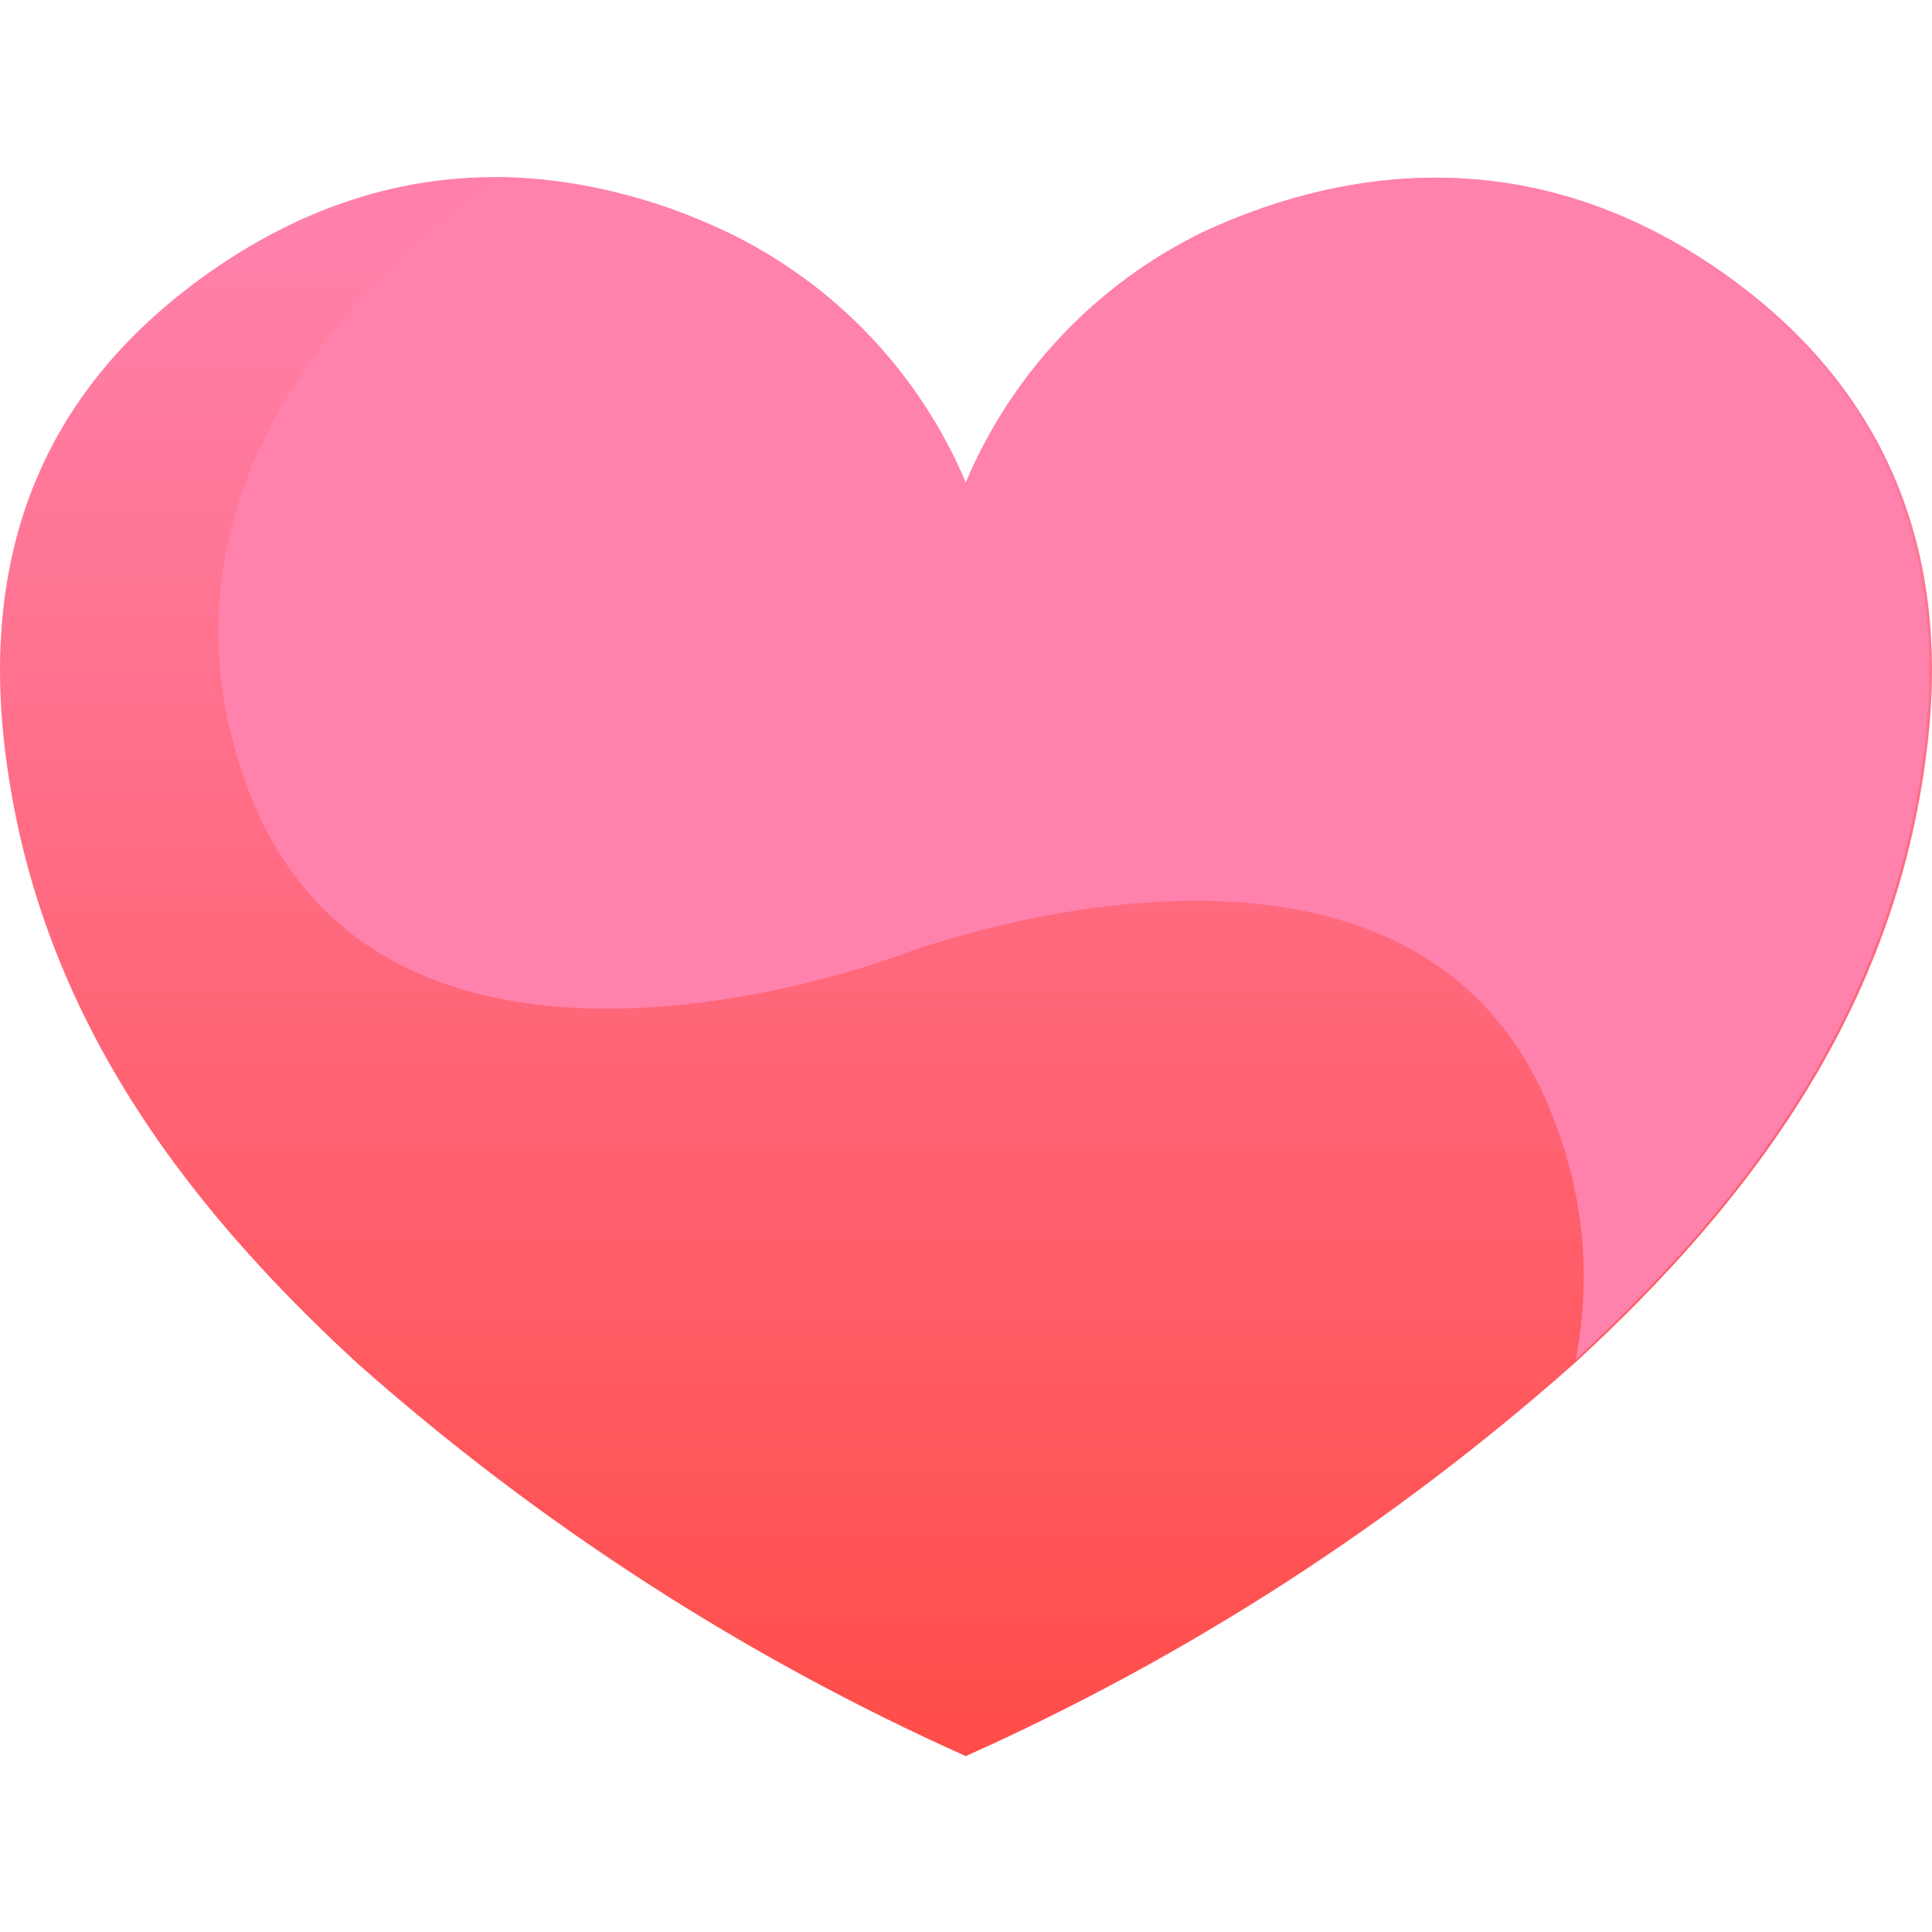
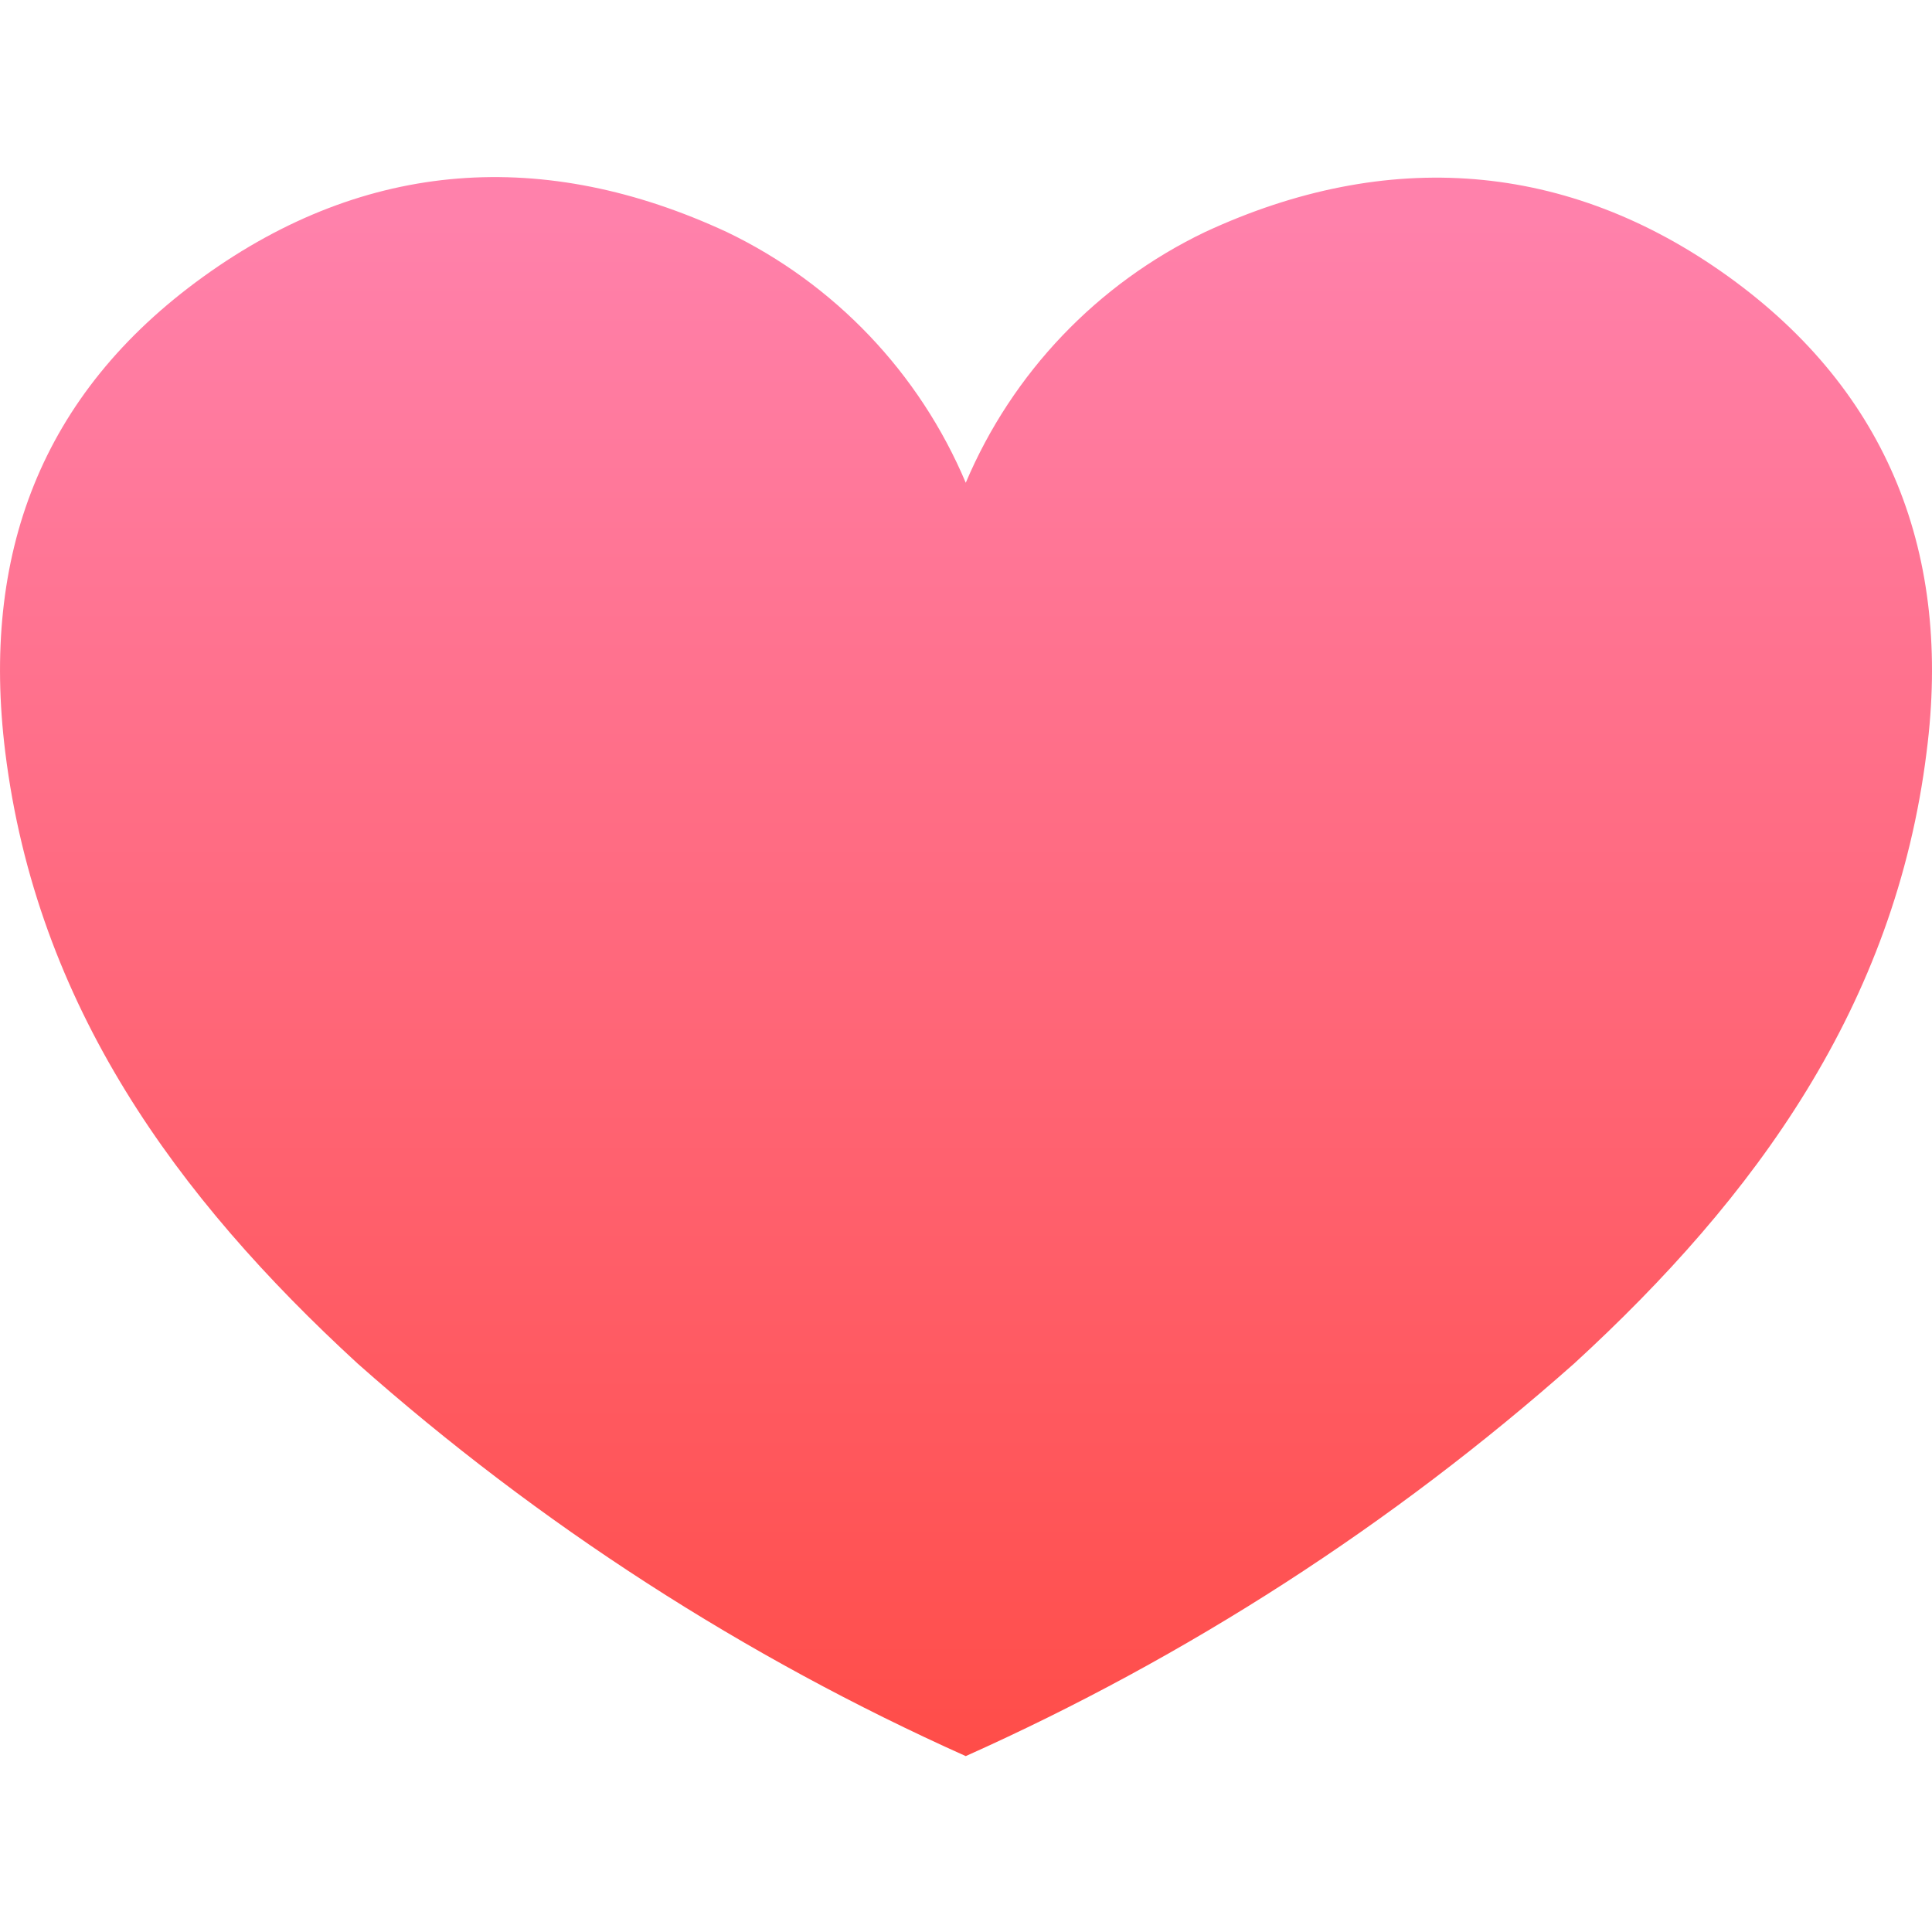
<svg xmlns="http://www.w3.org/2000/svg" width="24" height="24" viewBox="0 0 24 24" fill="none">
  <path d="M11.997 5.997C11.421 4.631 10.365 3.524 9.03 2.883C6.766 1.832 4.552 1.976 2.526 3.437C0.499 4.898 -0.236 6.904 0.065 9.341C0.455 12.489 2.191 14.87 4.442 16.938C6.699 18.938 9.246 20.582 11.997 21.815C14.749 20.583 17.298 18.938 19.555 16.938C21.81 14.87 23.542 12.489 23.933 9.341C24.246 6.904 23.47 4.876 21.472 3.437C19.474 1.998 17.232 1.832 14.968 2.883C13.632 3.524 12.575 4.631 11.997 5.997Z" fill="url(#paint0_linear_75_481)" />
-   <path d="M6.244 2.201C6.244 2.201 1.391 5.167 3.063 9.754C4.736 14.341 11.194 11.86 11.194 11.86C11.194 11.86 17.663 9.379 19.324 13.965C19.677 14.892 19.765 15.898 19.577 16.872V16.888C21.804 14.832 23.511 12.467 23.899 9.344C24.212 6.907 23.436 4.879 21.438 3.44C19.44 2.001 17.198 1.835 14.934 2.886C13.611 3.533 12.568 4.638 11.997 5.996C11.421 4.631 10.366 3.524 9.03 2.883C8.151 2.458 7.191 2.225 6.216 2.201H6.244Z" fill="#FF82AC" />
  <defs>
    <linearGradient id="paint0_linear_75_481" x1="11.985" y1="22.138" x2="11.985" y2="2.705" gradientUnits="userSpaceOnUse">
      <stop stop-color="#FF4C47" />
      <stop offset="1" stop-color="#FF81AB" />
    </linearGradient>
  </defs>
</svg>